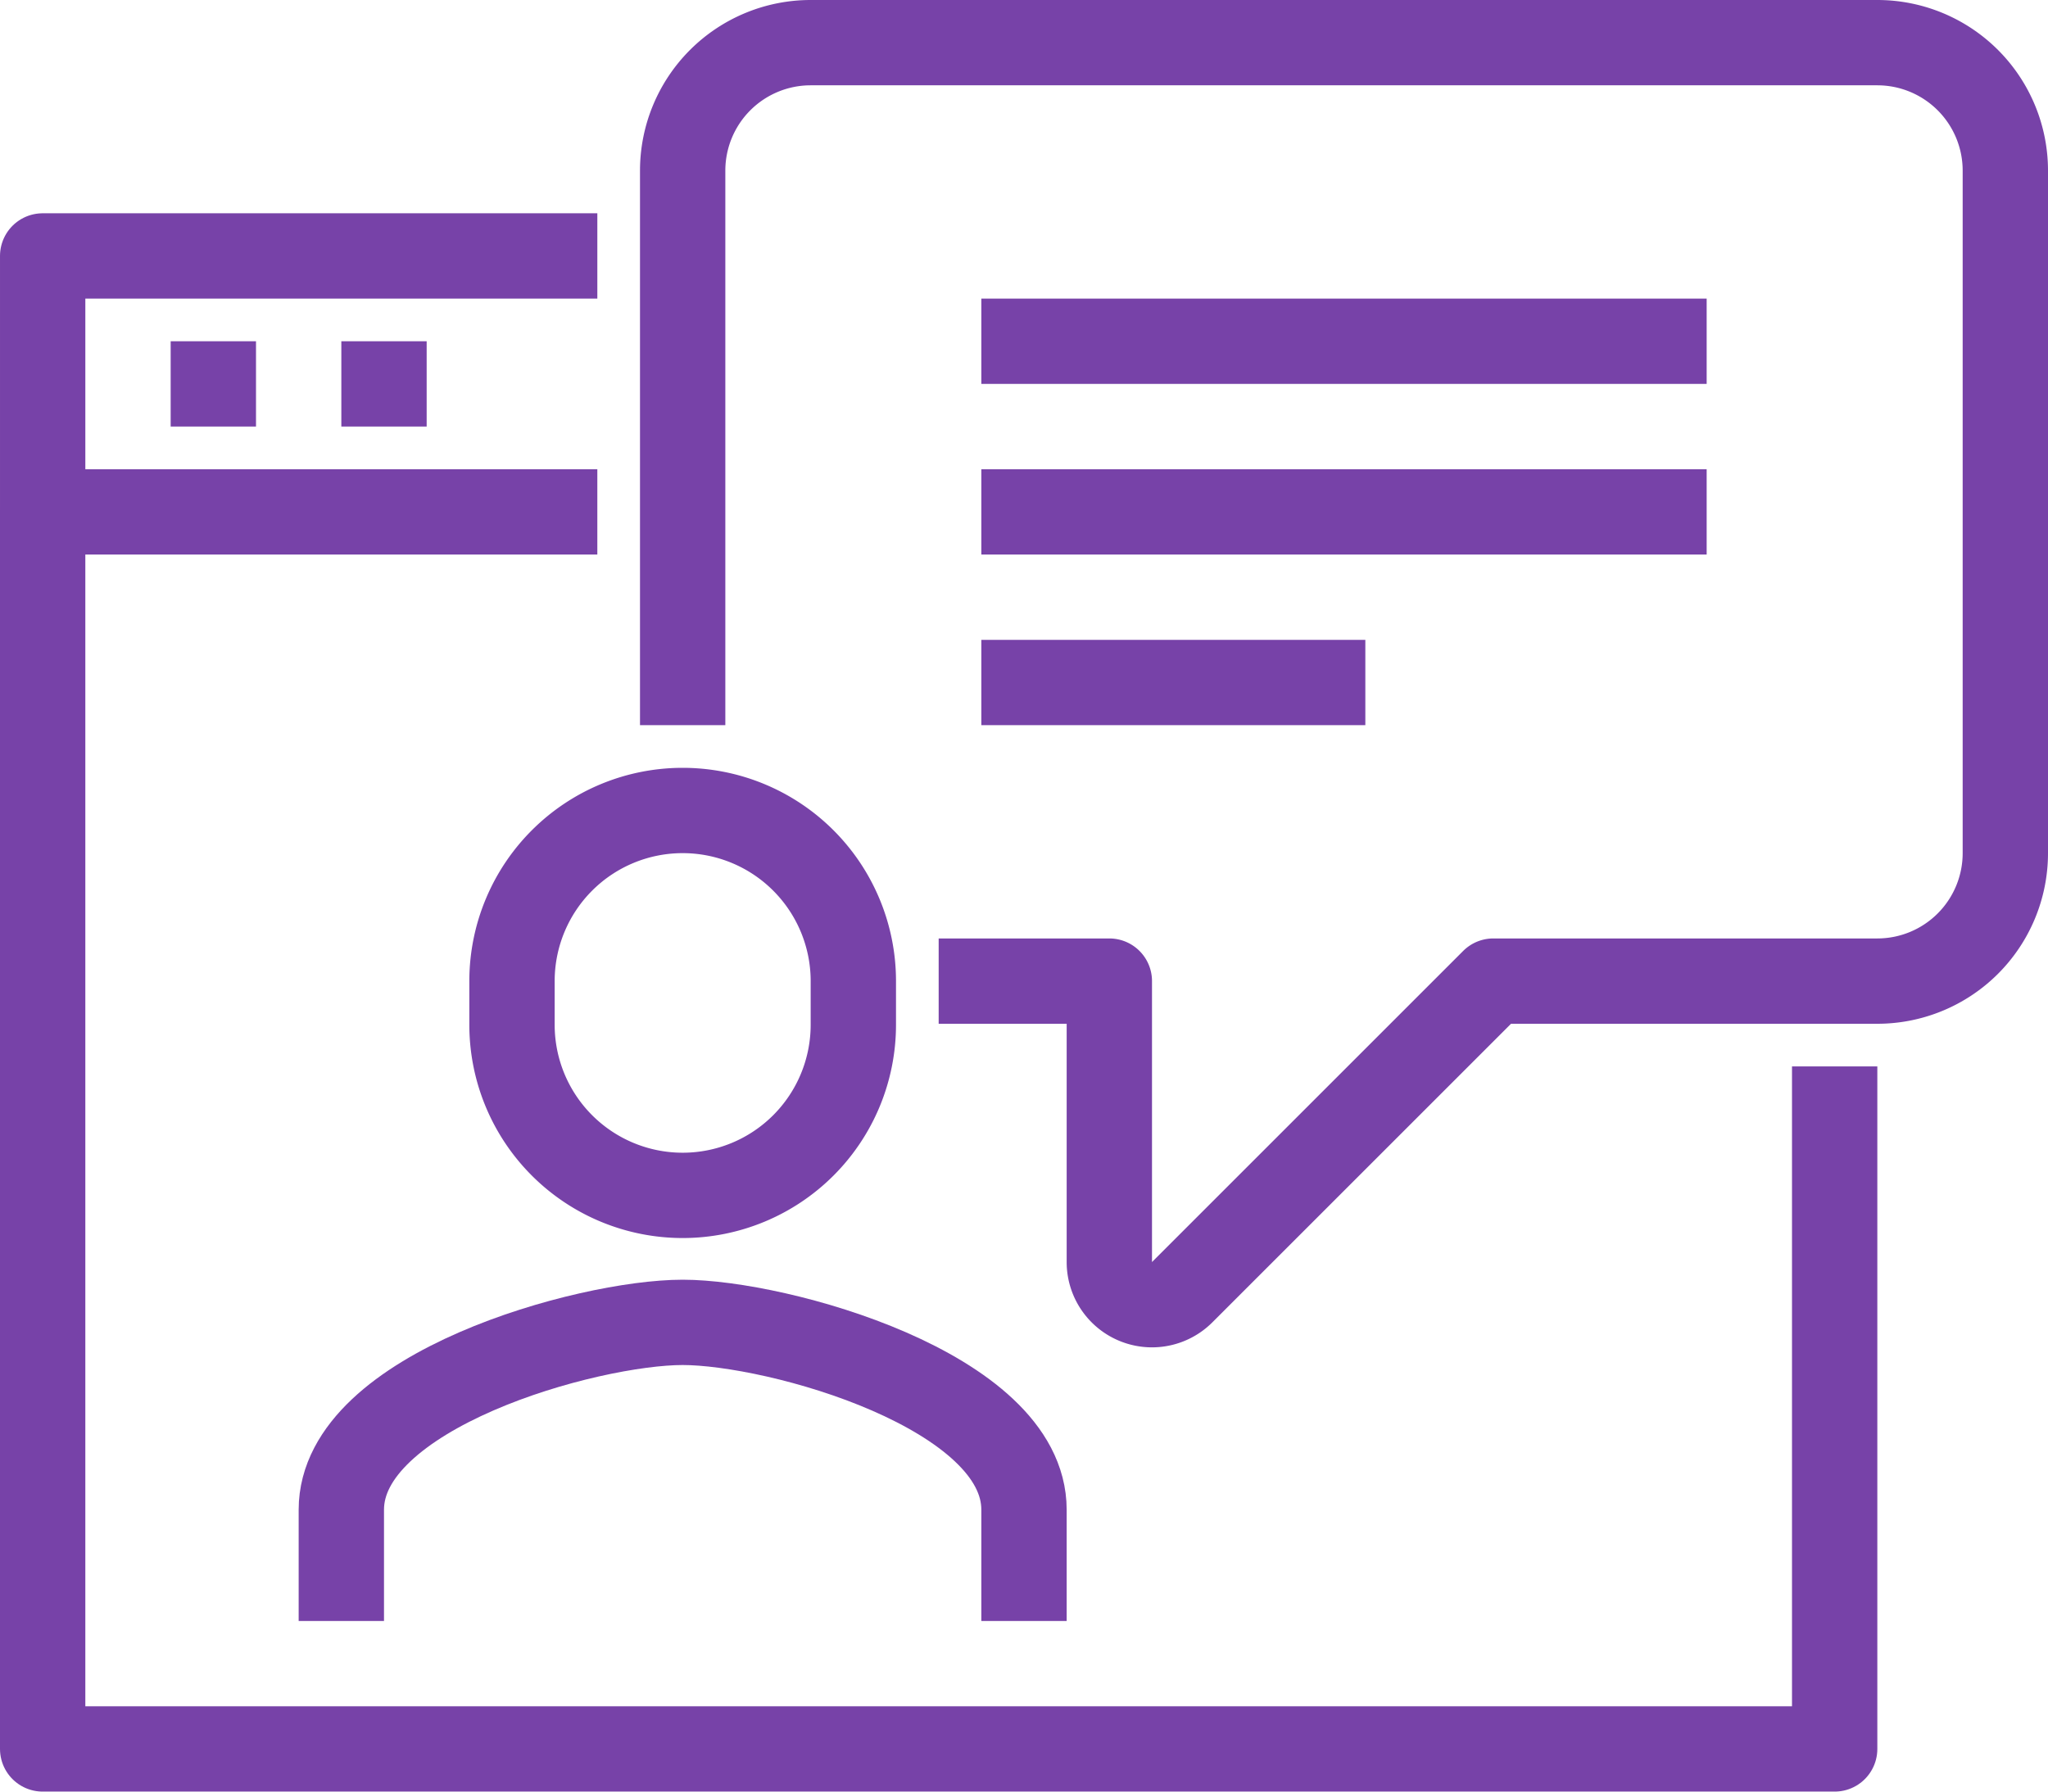
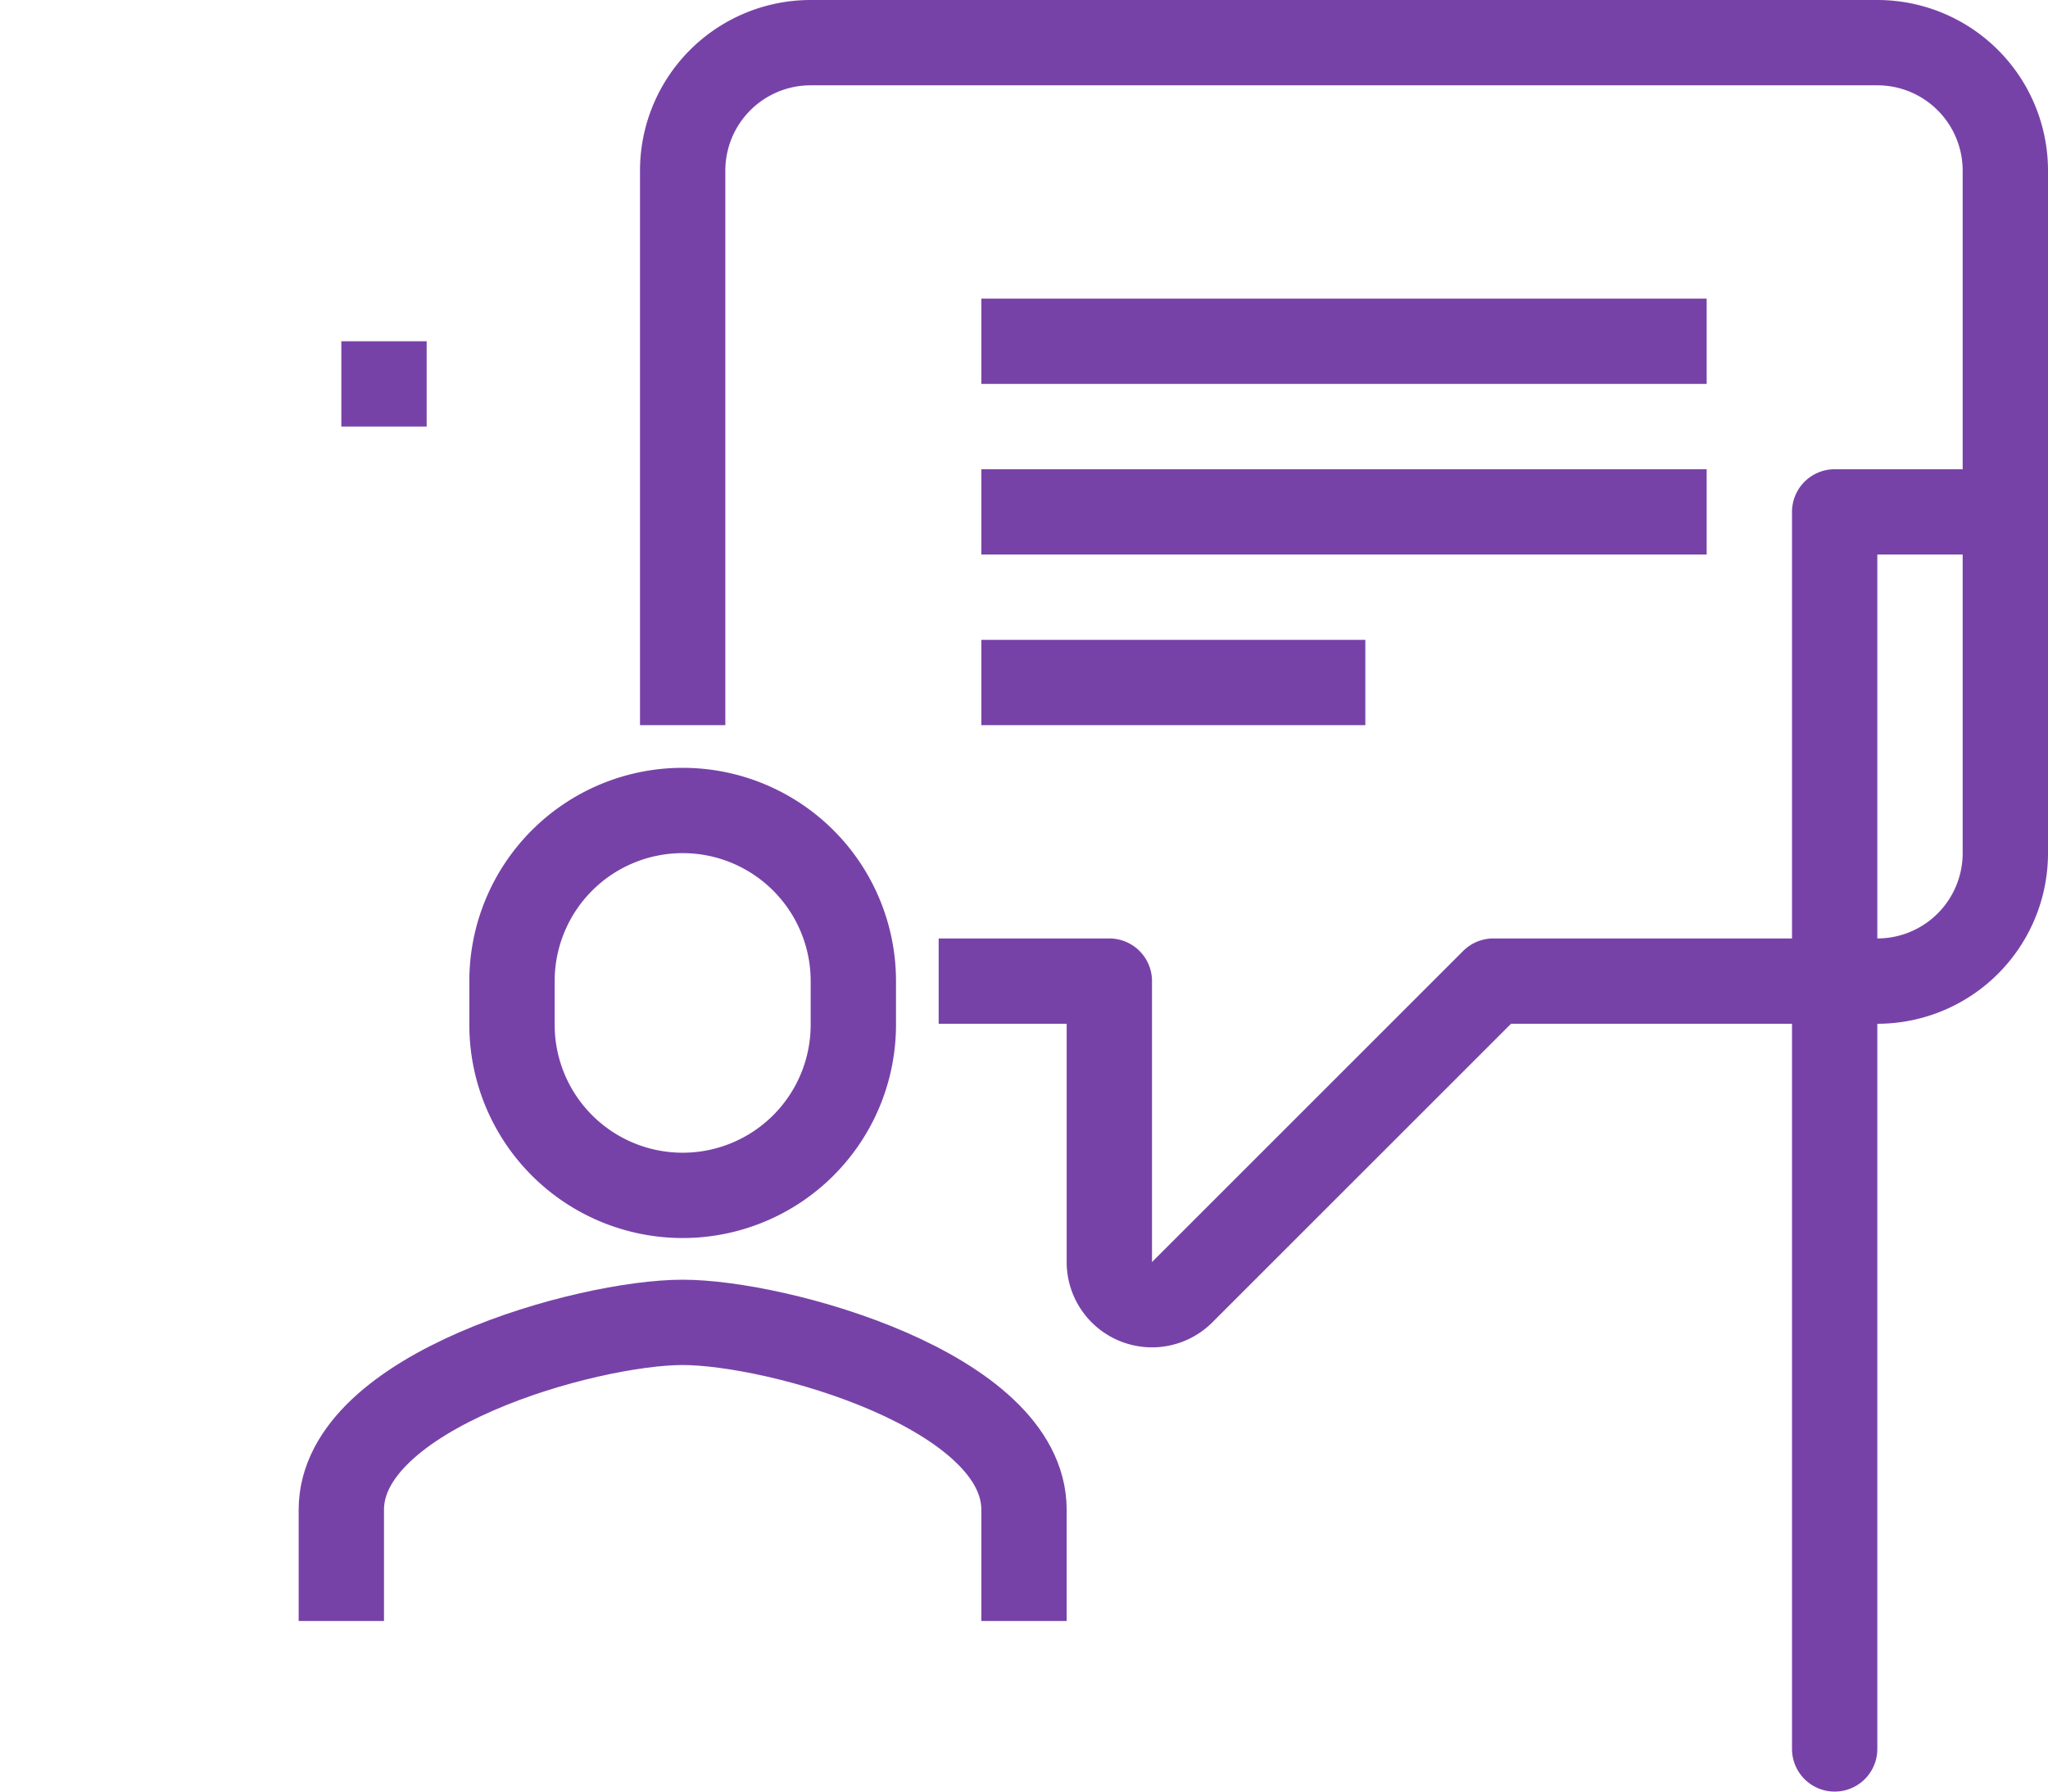
<svg xmlns="http://www.w3.org/2000/svg" width="48" height="42" viewBox="0 0 48 42">
  <defs>
    <style>
            .cls-1,.cls-2{fill:transparent;stroke:#7742a8;stroke-linejoin:round;stroke-width:2px}.cls-2{fill:none}
        </style>
  </defs>
  <g id="Real_humans_icon" transform="translate(-288 -291)">
-     <path id="Path_133" d="M331 316v16h-42v-29h13" class="cls-1" />
+     <path id="Path_133" d="M331 316v16v-29h13" class="cls-1" />
    <path id="Path_134" d="M304 308v-13a3 3 0 0 1 3-3h25a3 3 0 0 1 3 3v16a3 3 0 0 1-3 3h-9l-7.293 7.293a1 1 0 0 1-1.707-.707V314h-4" class="cls-1" />
    <path id="Path_135" d="M312 329v-2.608c0-2.789-5.771-4.392-8-4.392s-8 1.6-8 4.392V329" class="cls-1" />
    <path id="Path_136" d="M304 310a4 4 0 0 0-4 3.982v1.041a4 4 0 0 0 8 0v-1.041a4 4 0 0 0-4-3.982z" class="cls-1" />
    <path id="Line_33" d="M0 0L17 0" class="cls-2" transform="translate(311 303)" />
    <path id="Line_34" d="M0 0L17 0" class="cls-2" transform="translate(311 299)" />
    <path id="Line_35" d="M0 0L9 0" class="cls-2" transform="translate(311 307)" />
-     <path id="Path_137" d="M302 297h-13v6" class="cls-1" />
-     <path id="Line_36" d="M0 0L2 0" class="cls-2" transform="translate(292 300)" />
    <path id="Line_37" d="M0 0L2 0" class="cls-2" transform="translate(296 300)" />
  </g>
</svg>